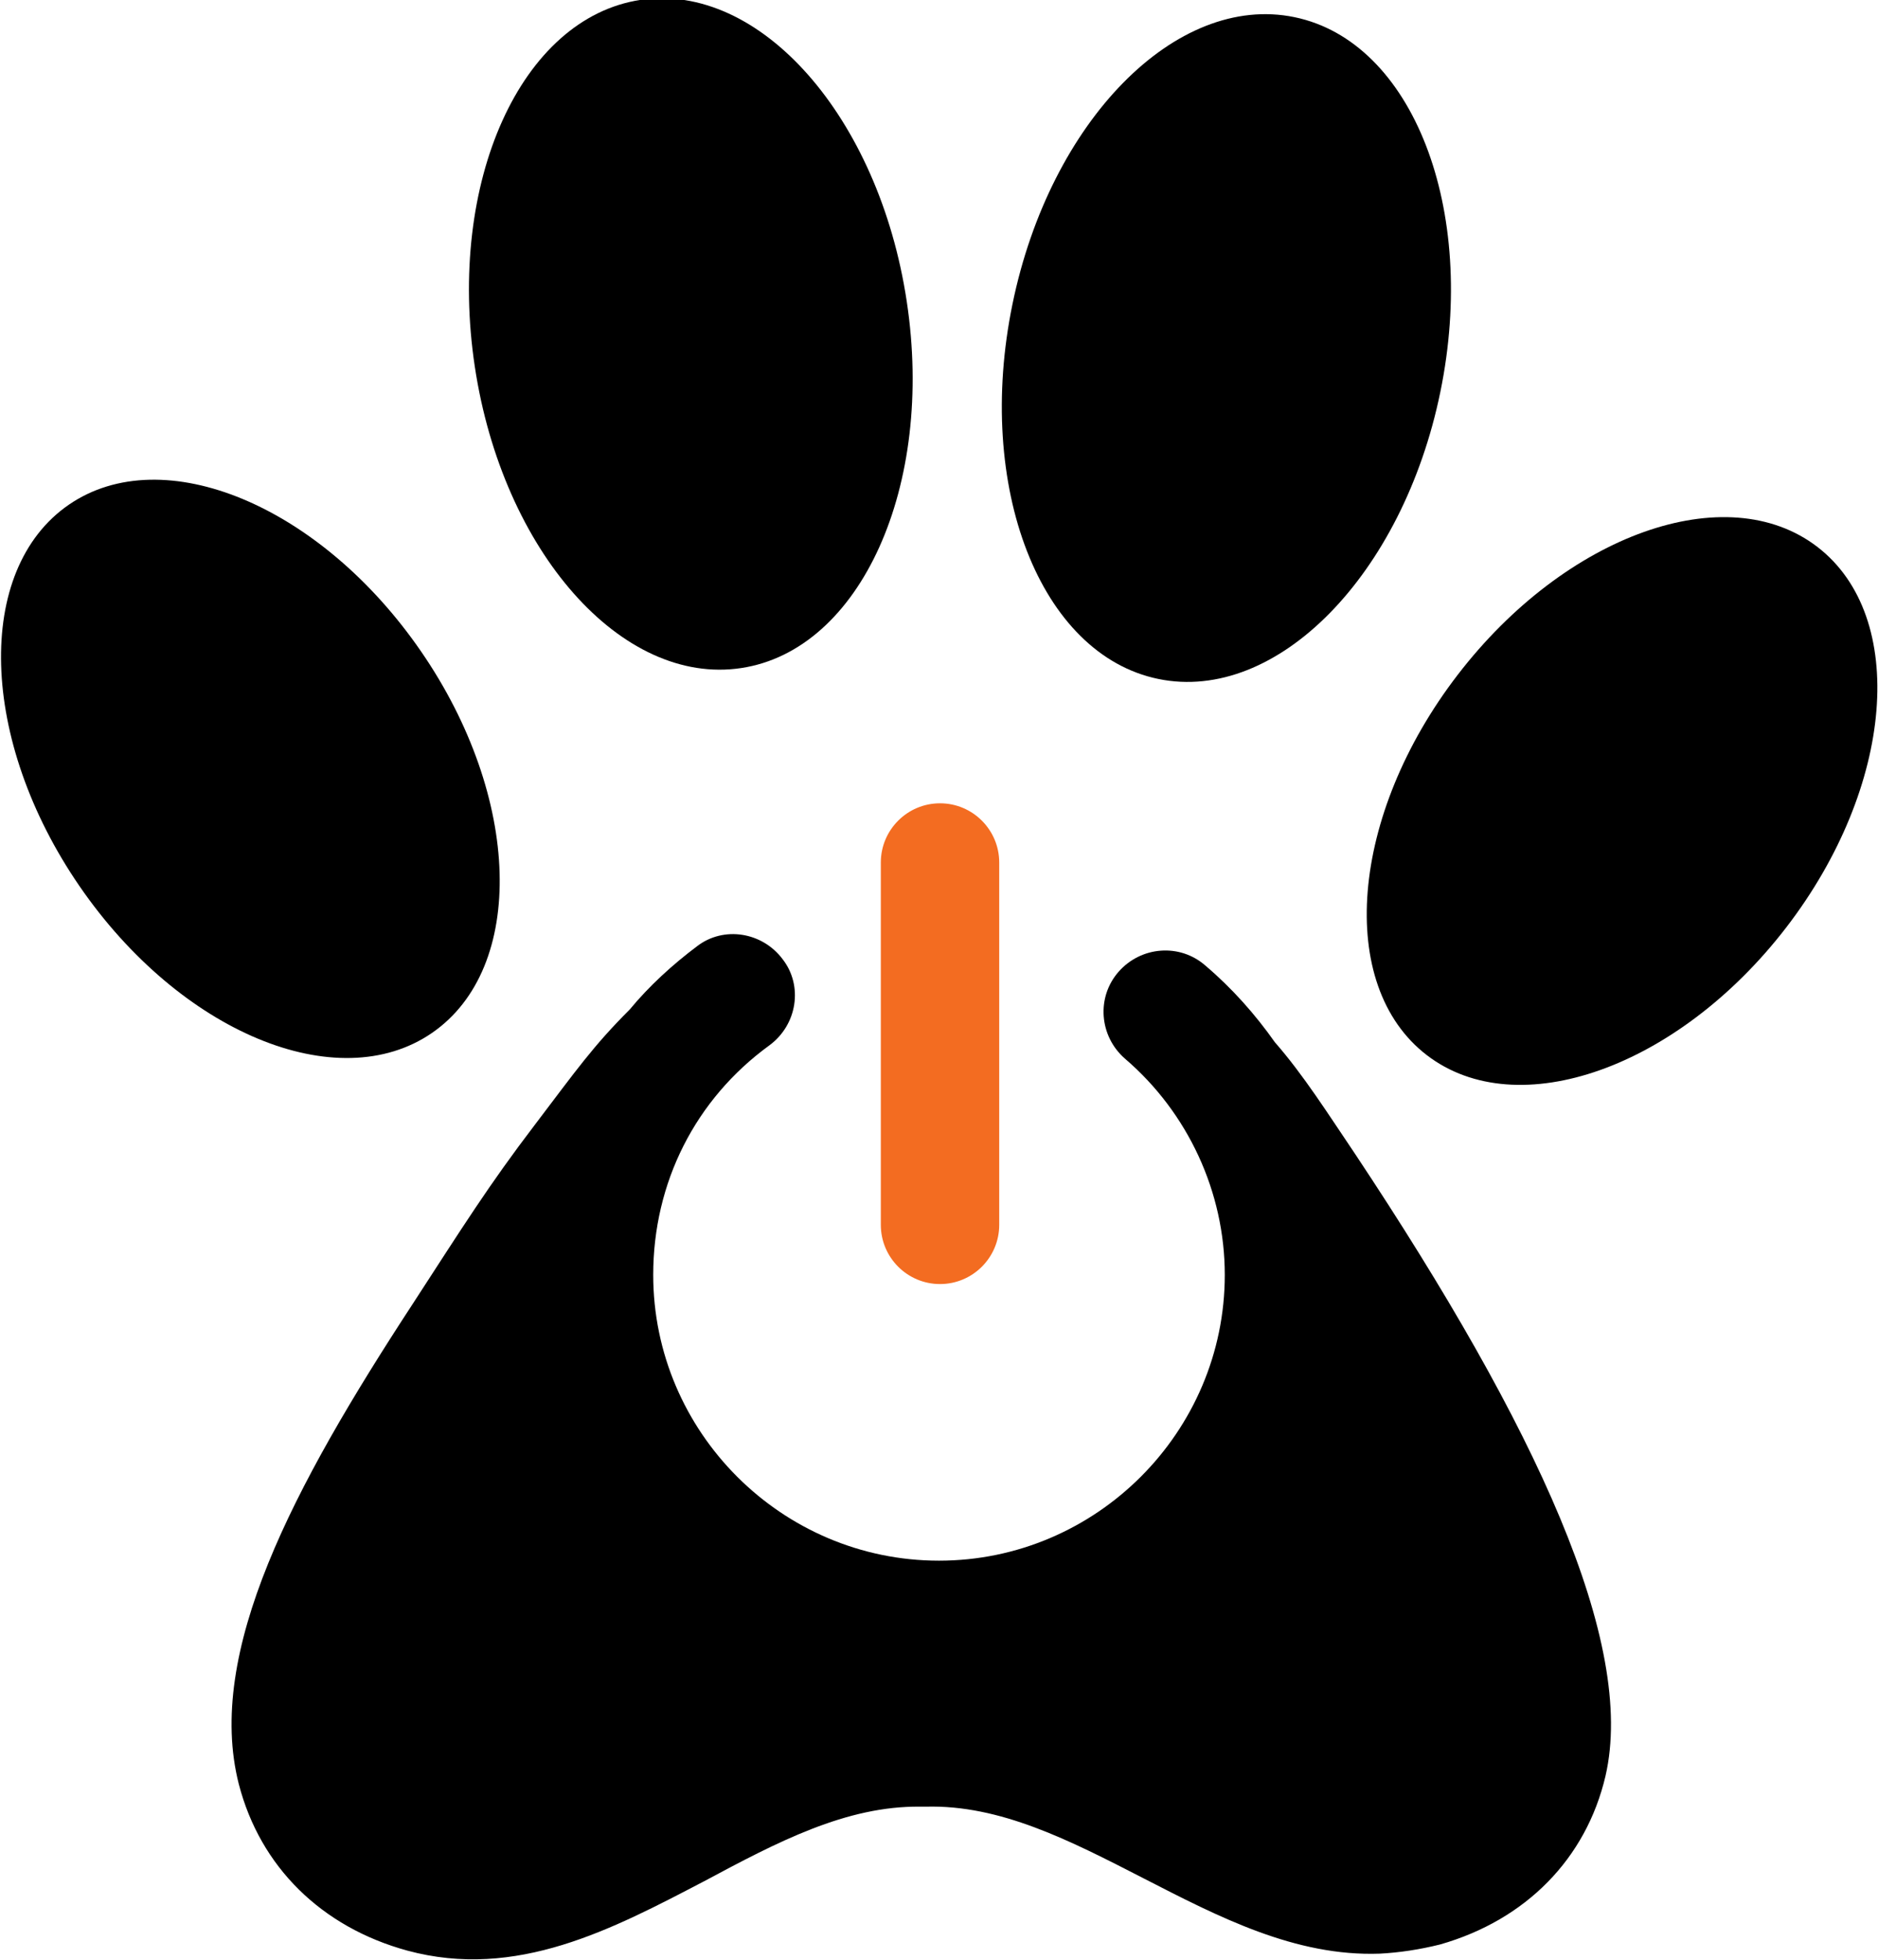
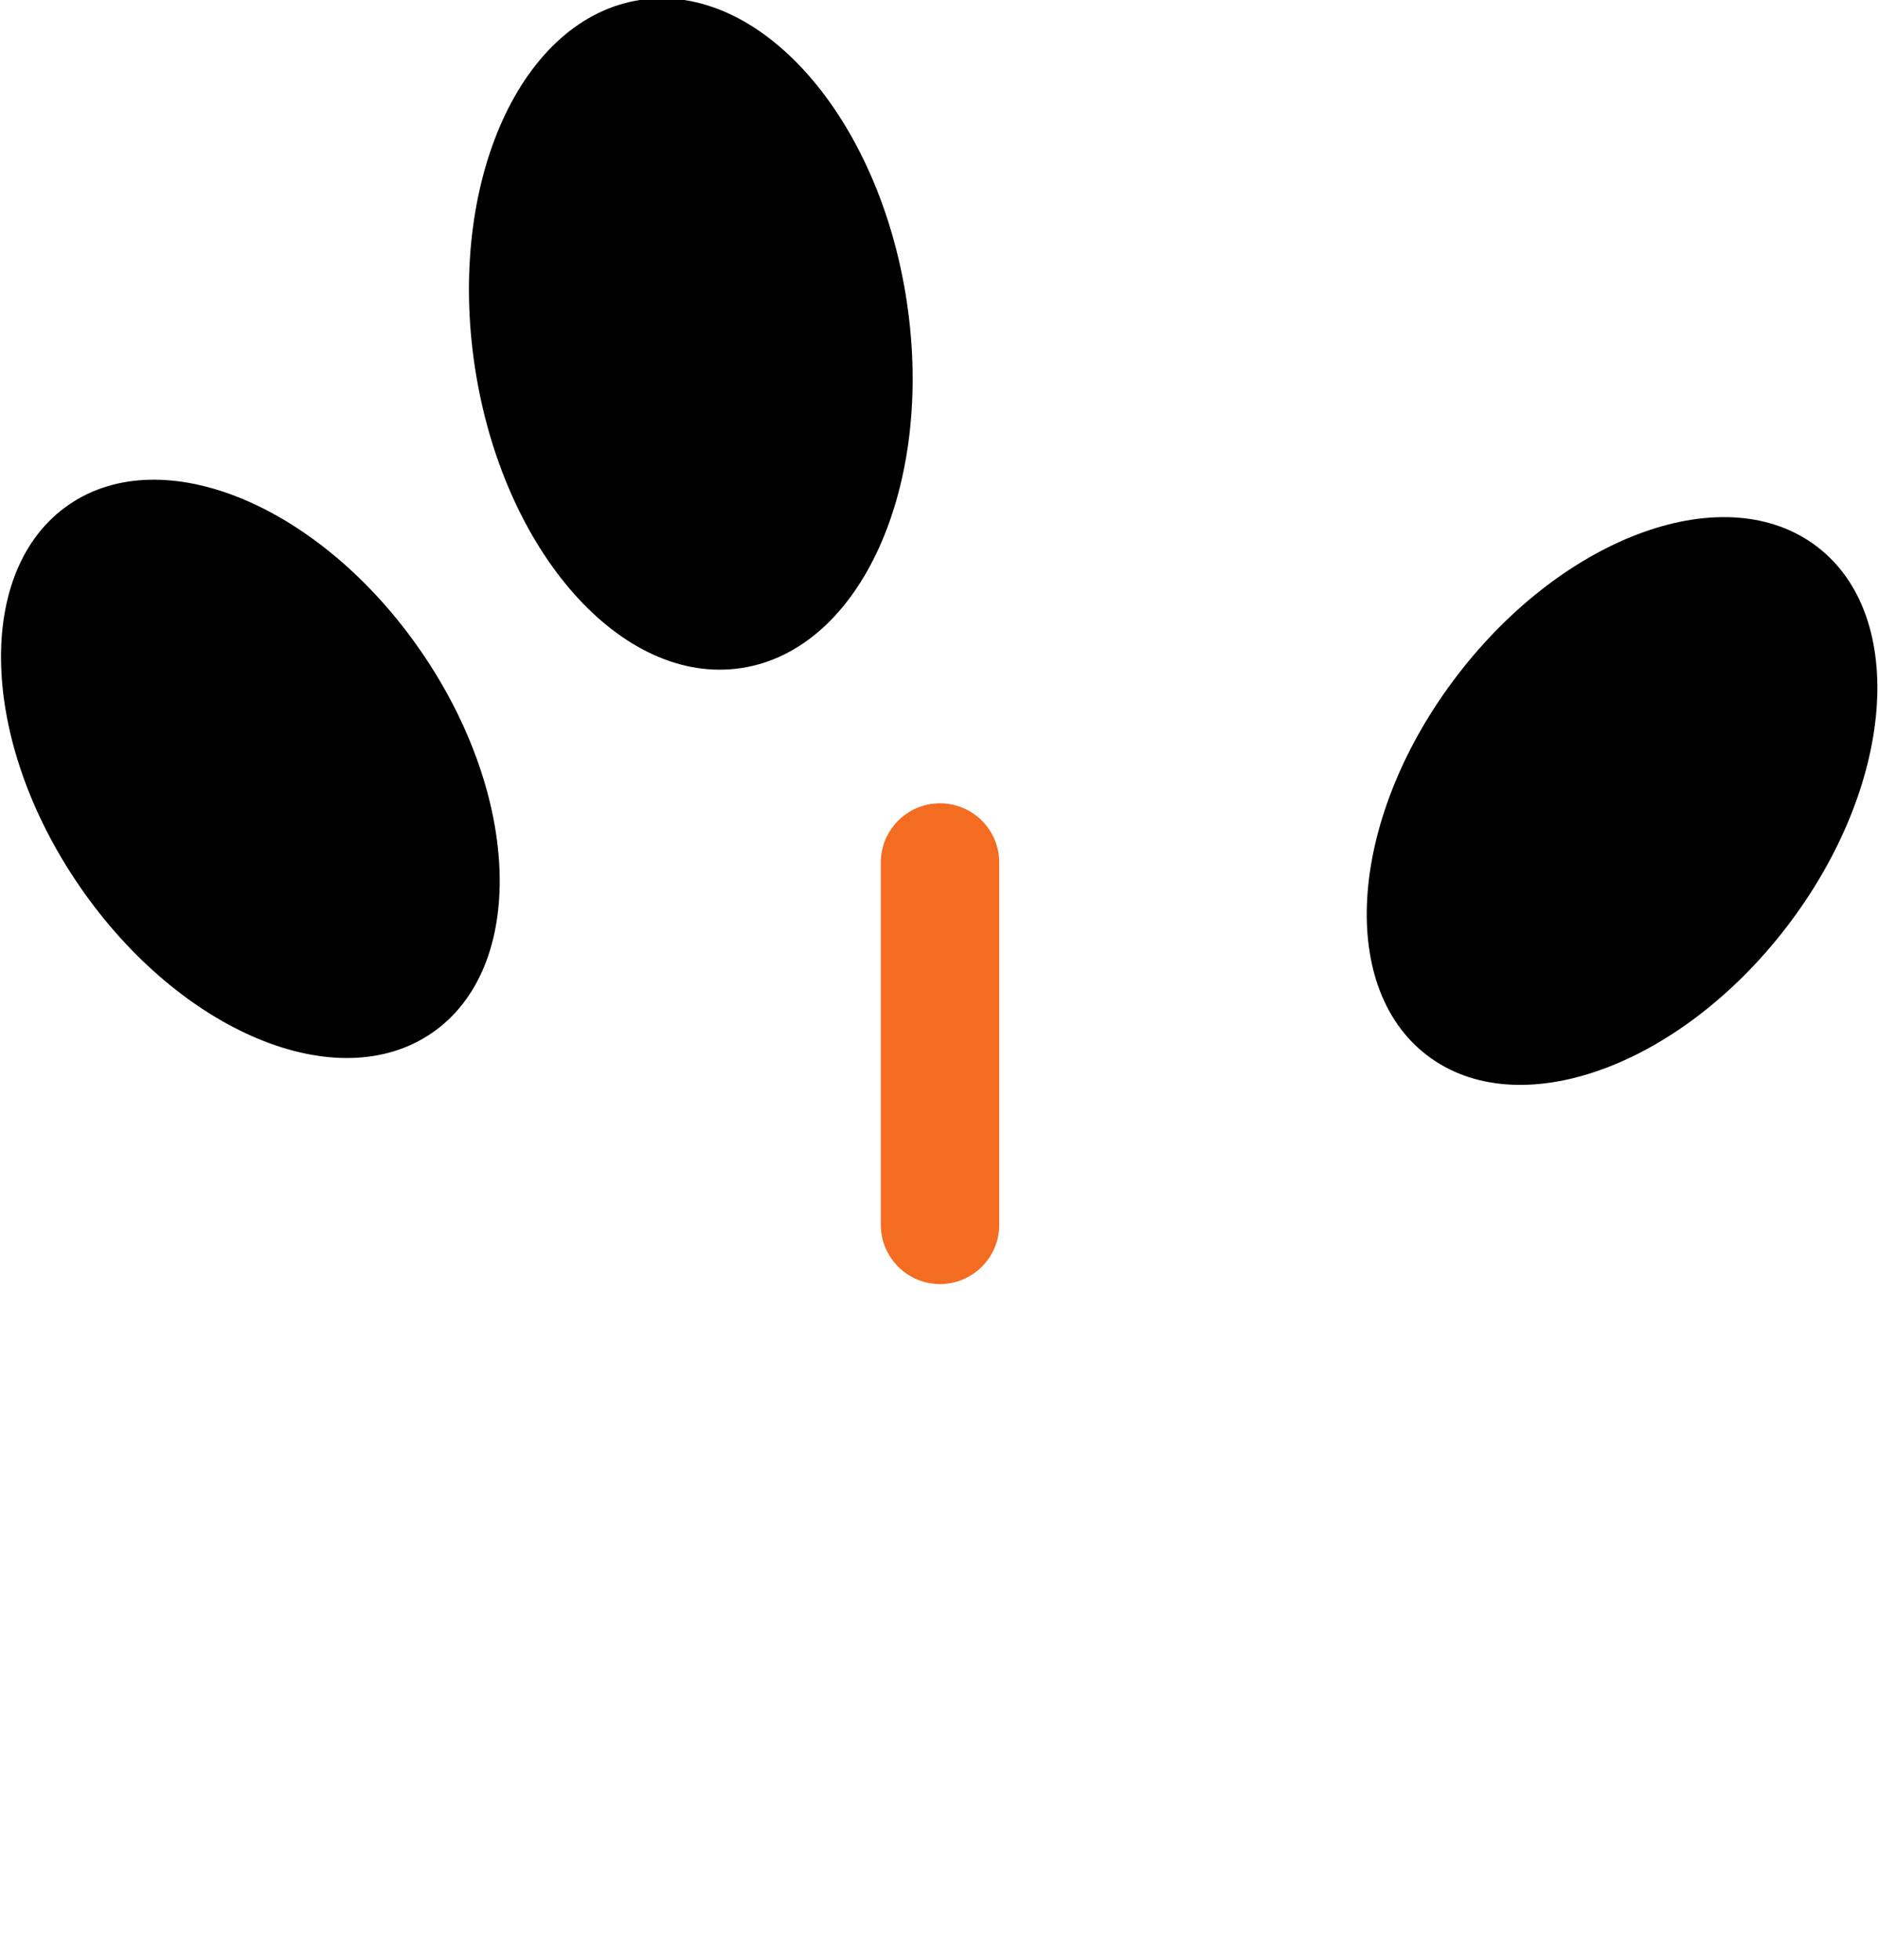
<svg xmlns="http://www.w3.org/2000/svg" version="1.2" baseProfile="tiny-ps" viewBox="0 0 184 192" width="184" height="192">
  <title>Logo_ConectPet_CMYK-svg</title>
  <style>
		tspan { white-space:pre }
		.shp0 { fill: #000000 }
		.shp1 { fill: #f36c21 }
	</style>
  <path id="Layer" class="shp0" d="M42.32 101.2C33.07 107.56 17.64 101.14 7.8 86.83C-2.04 72.52 -2.51 55.82 6.74 49.45C15.99 43.09 31.42 49.52 41.26 63.83C51.1 78.13 51.57 94.84 42.32 101.2Z" />
  <path id="Layer" class="shp0" d="M72.62 65.45C60.92 67.22 49.25 54.02 46.52 35.92C43.79 17.82 51.04 1.76 62.75 -0.01C74.45 -1.77 86.11 11.43 88.84 29.53C91.58 47.63 84.32 63.69 72.62 65.45Z" />
-   <path id="Layer" class="shp0" d="M141.12 38.4C137.44 56.33 125.09 68.9 113.5 66.52C101.9 64.14 95.51 47.72 99.2 29.79C102.88 11.86 115.23 -0.71 126.82 1.68C138.41 4.06 144.8 20.48 141.12 38.4Z" />
  <path id="Layer" class="shp0" d="M175.02 90.85C164.44 104.61 148.69 110.21 139.79 103.37C130.89 96.53 132.24 79.87 142.83 66.1C153.41 52.34 169.16 46.74 178.06 53.58C186.96 60.42 185.6 77.08 175.02 90.85Z" />
  <path id="Layer" class="shp1" d="M86.3 120L86.3 84.5C86.3 81.3 88.9 78.7 92.1 78.7C95.3 78.7 97.9 81.3 97.9 84.5L97.9 120C97.9 123.2 95.3 125.8 92.1 125.8C88.9 125.8 86.3 123.2 86.3 120Z" />
-   <path id="Layer" class="shp0" d="M157.3 174C155.4 182.1 149.5 188.1 141.1 190.5C139.1 191 137.1 191.3 135.2 191.4C126.9 191.7 119.4 187.8 112 184C104.8 180.3 98 176.8 90.7 177L90.2 177C82.9 176.9 76.1 180.5 69 184.3C60 189 50.6 194 39.9 191.1C31.5 188.8 25.5 182.9 23.4 174.8C20.1 161.9 28.7 145.7 40.4 127.8C45.4 120.1 47.9 116.1 52.4 110.2C56.5 104.8 58.1 102.5 61.7 98.9C63.6 96.6 65.9 94.5 68.3 92.7C70.9 90.7 74.7 91.3 76.7 94C78.7 96.6 78.1 100.4 75.4 102.4C68.1 107.7 64 115.9 64 124.9C64 140.3 76.6 152.9 92 152.9C107.4 152.9 120 140.3 120 124.9C120 116.8 116.4 109 110.2 103.7C107.7 101.5 107.4 97.7 109.6 95.2C111.8 92.7 115.6 92.4 118.1 94.6C120.7 96.8 123 99.4 124.9 102.1C127.7 105.3 130.1 109.1 132.8 113.1C150.6 139.9 160.3 161 157.3 174Z" />
</svg>